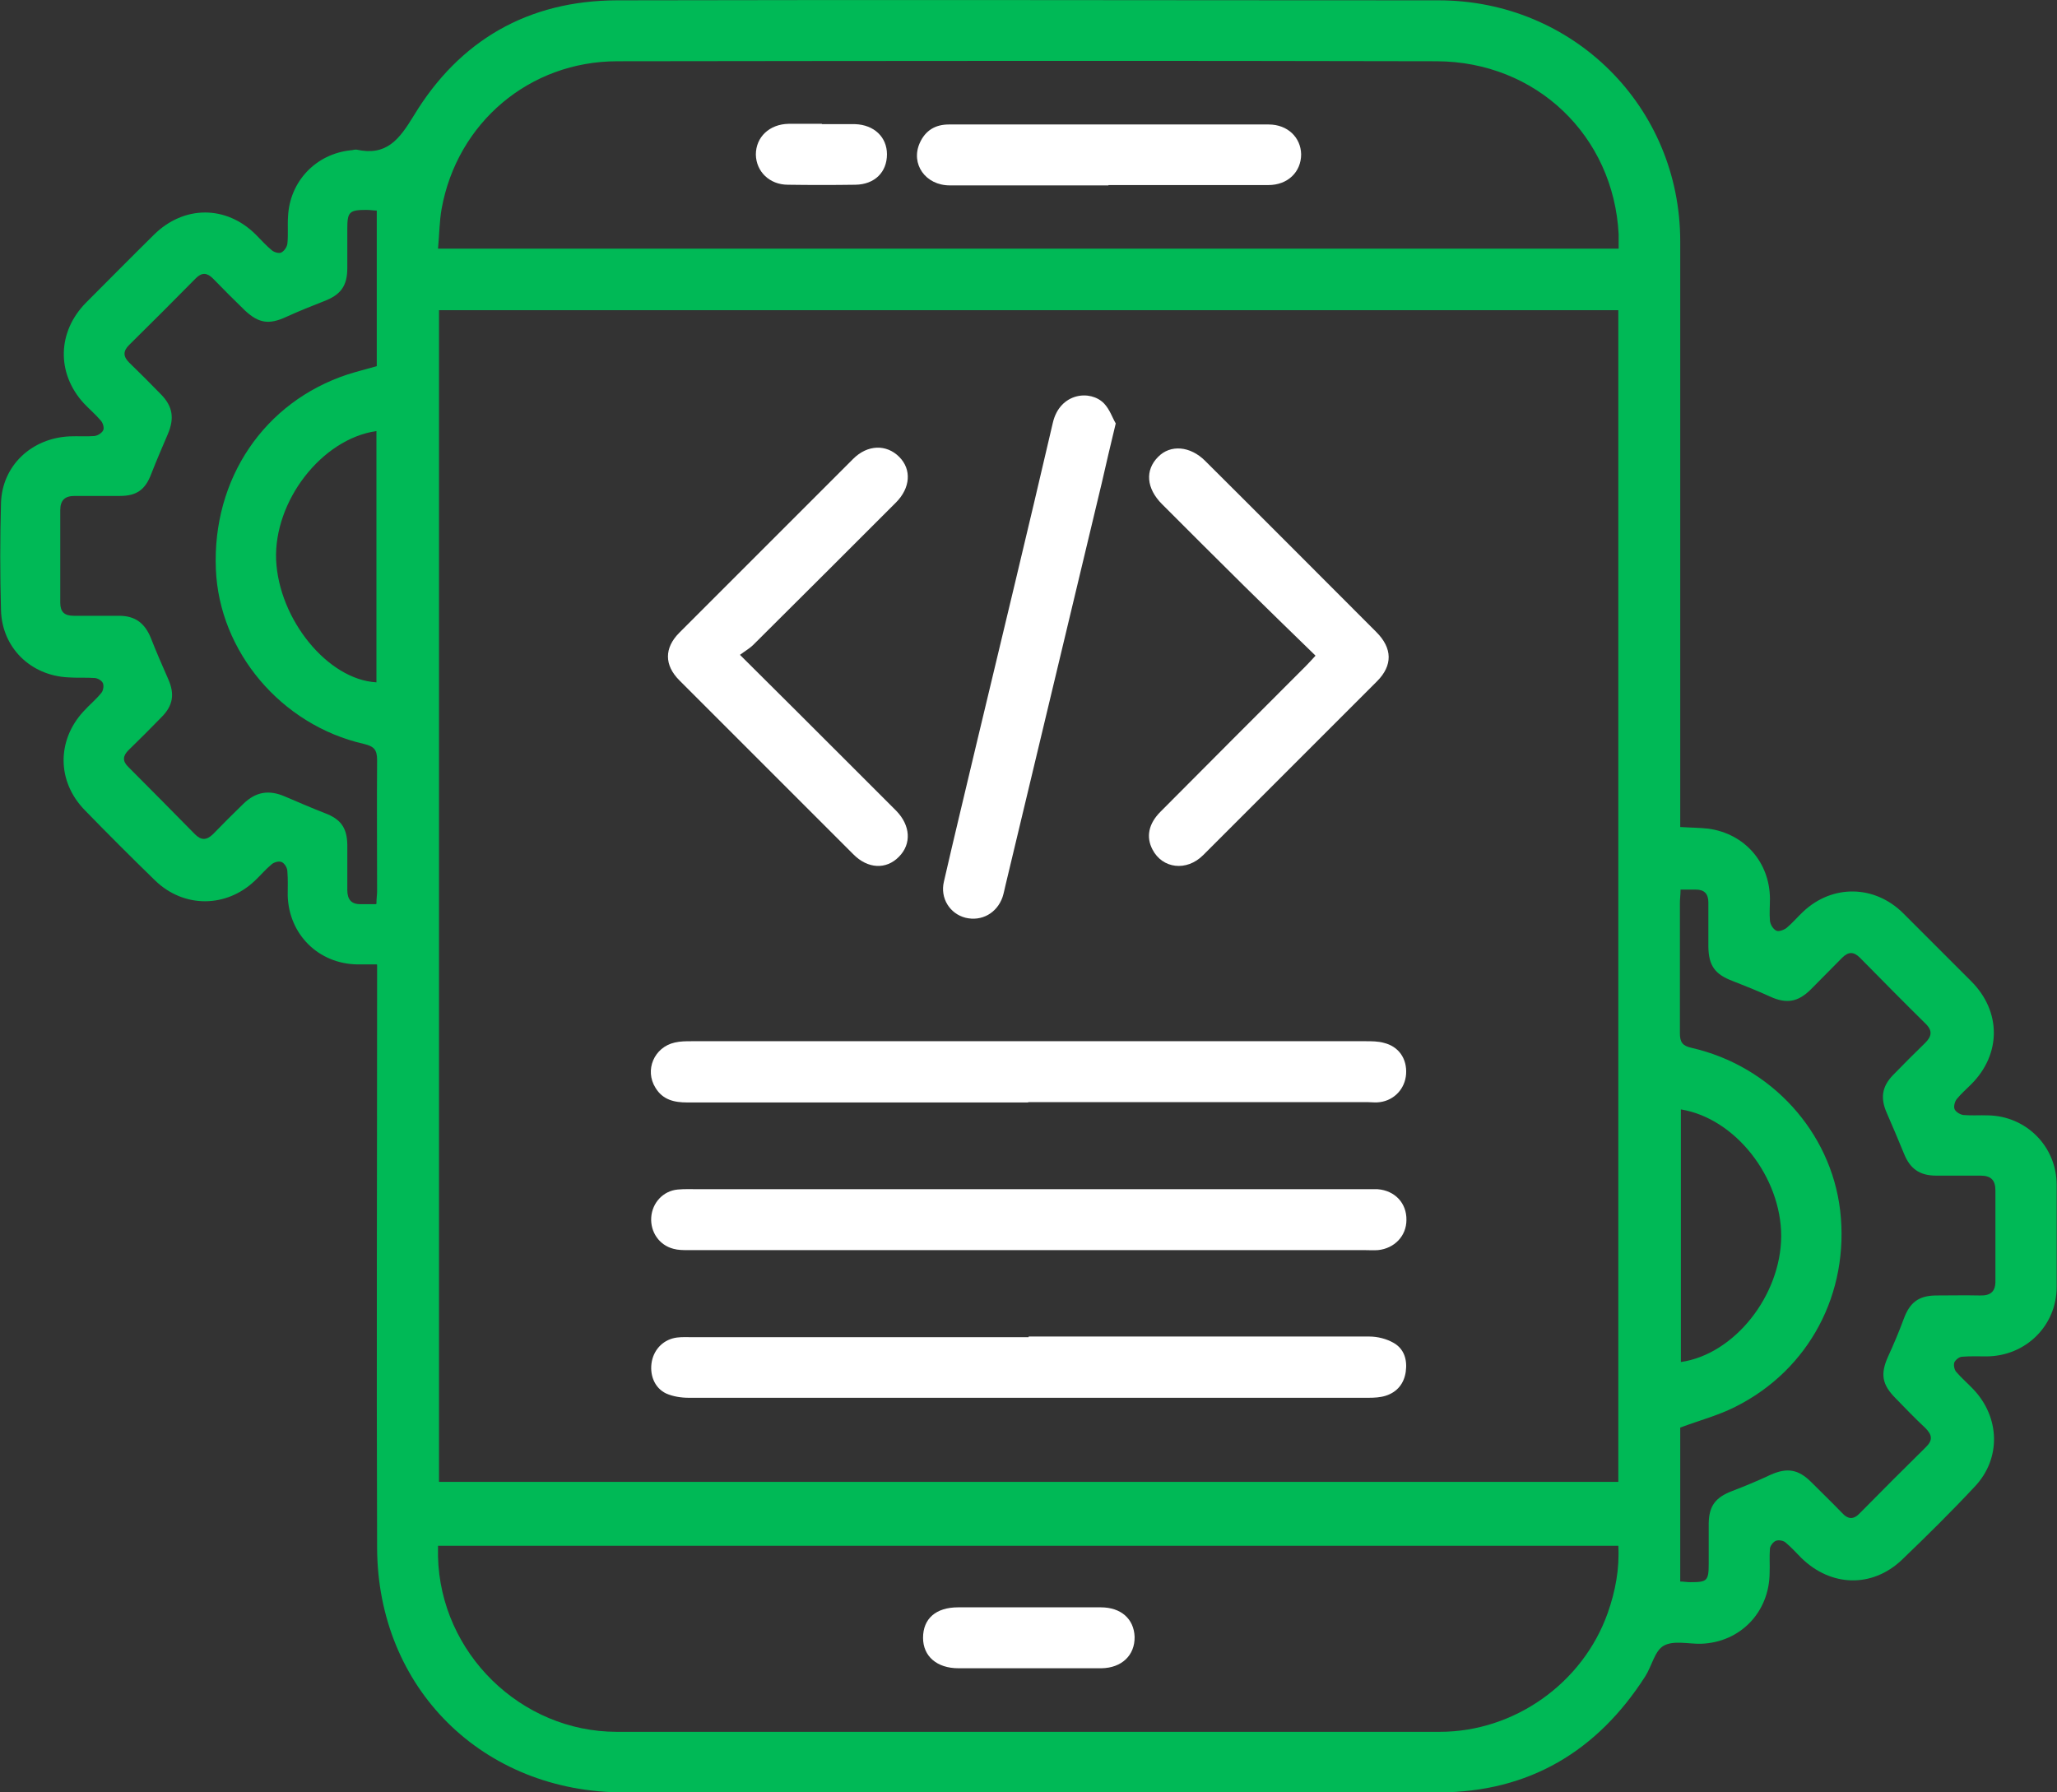
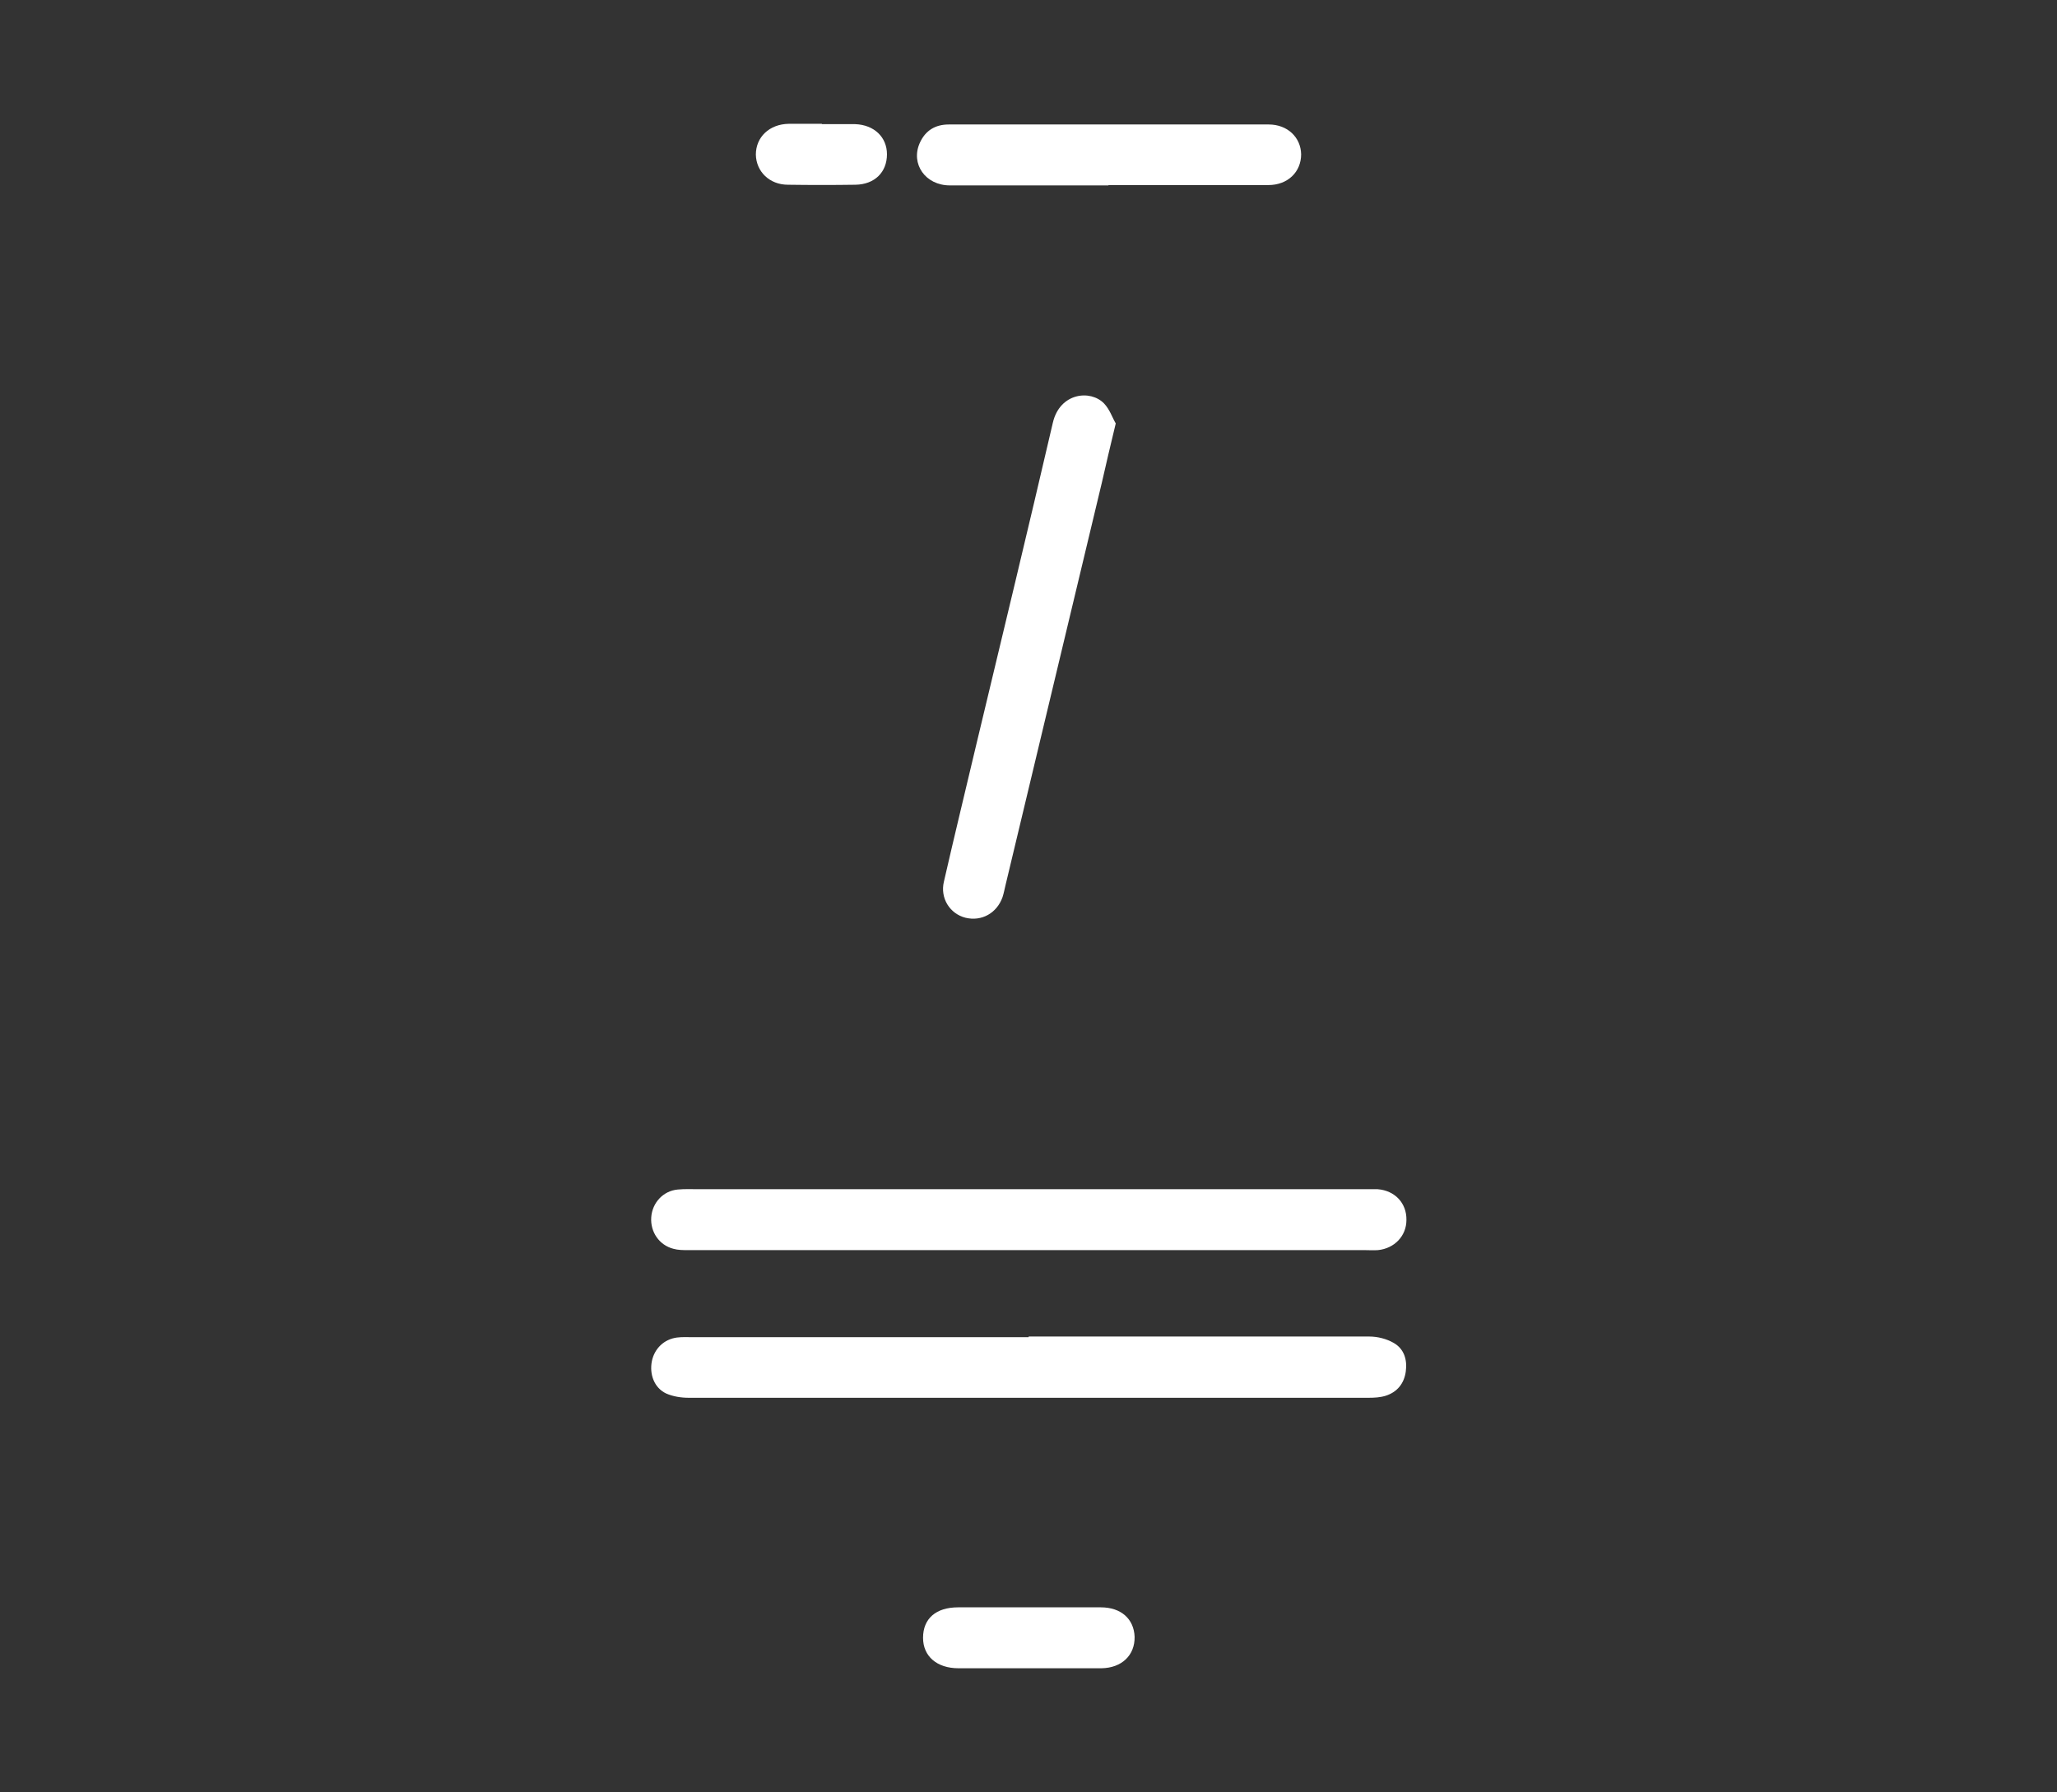
<svg xmlns="http://www.w3.org/2000/svg" id="Layer_2" viewBox="0 0 62.13 54.13">
  <rect x="0" y="0" width="62.13" height="54.13" fill="#333333" stroke="none" />
  <defs>
    <style>
      .cls-1 {
        fill: #fff;
      }

      .cls-2 {
        fill: #00b956;
      }
    </style>
  </defs>
  <g id="Layer_1-2" data-name="Layer_1">
    <g>
-       <path class="cls-2" d="M11.38,29.13c-.23,0-.41,0-.59,0-1.17-.02-2.06-.9-2.1-2.07,0-.25.01-.5-.01-.74,0-.1-.08-.24-.17-.28-.08-.04-.23,0-.31.07-.18.15-.33.33-.5.49-.87.83-2.15.83-3.01,0-.72-.7-1.43-1.41-2.13-2.13-.84-.86-.85-2.1-.04-2.98.17-.19.38-.36.54-.56.06-.07.08-.21.05-.29-.03-.08-.15-.15-.24-.16-.27-.02-.54,0-.82-.02-1.13-.06-1.99-.9-2.02-2.03-.03-1.08-.03-2.16,0-3.23.03-1.13.92-1.97,2.08-2.02.25-.01.5.01.74-.01.1-.01.23-.09.27-.18.03-.07-.01-.21-.07-.28-.16-.19-.35-.35-.52-.53-.83-.91-.8-2.16.07-3.04.68-.68,1.36-1.37,2.05-2.05.9-.89,2.18-.9,3.08,0,.16.16.31.33.48.47.07.06.21.1.28.07.09-.04.18-.17.19-.27.03-.27,0-.54.02-.82.05-1.06.84-1.89,1.89-2,.06,0,.13-.03.18-.02.91.2,1.29-.31,1.73-1.03C13.88,1.21,15.96.02,18.63.01c8.27-.02,16.54,0,24.82,0,4.06,0,7.3,3.21,7.3,7.28,0,5.73,0,11.47,0,17.2,0,.16,0,.31,0,.49.31.02.58.02.85.05,1.09.15,1.85,1.01,1.86,2.11,0,.22-.02.45,0,.67.01.11.09.25.19.3.07.04.23-.02.31-.08.18-.15.33-.33.5-.49.89-.84,2.17-.81,3.03.05.68.68,1.37,1.37,2.05,2.05.91.91.91,2.2,0,3.11-.15.15-.31.29-.44.45-.06.08-.1.23-.06.31.04.08.17.16.27.17.25.02.49,0,.74.01,1.15.02,2.07.94,2.07,2.1,0,1.03,0,2.06,0,3.08,0,1.17-.93,2.09-2.11,2.1-.25,0-.5-.01-.74.01-.09,0-.2.09-.24.17-.03.08,0,.22.05.28.16.19.35.35.52.53.81.85.85,2.1.04,2.95-.71.76-1.45,1.49-2.2,2.21-.9.85-2.14.81-3.03-.06-.16-.16-.31-.33-.48-.47-.07-.06-.21-.08-.29-.05-.08.03-.17.15-.18.23-.02.25,0,.49-.01.74-.01,1.19-.89,2.1-2.07,2.14-.38.01-.83-.11-1.13.06-.27.15-.36.62-.56.93-1.45,2.26-3.51,3.49-6.22,3.5-8.21.02-16.42,0-24.63,0-4.25,0-7.44-3.14-7.45-7.4-.02-5.7,0-11.39,0-17.09,0-.15,0-.3,0-.51ZM48.88,9.37H13.26v35.39h35.62V9.37ZM48.89,46.69H13.23c0,.13,0,.23,0,.33.07,2.91,2.5,5.29,5.4,5.29,8.29,0,16.57,0,24.86,0,2.25,0,4.32-1.47,5.07-3.59.23-.65.36-1.33.32-2.04ZM48.89,7.51c0-.16,0-.3,0-.43-.15-2.97-2.48-5.22-5.5-5.23-8.25-.02-16.49-.01-24.74,0-2.66,0-4.84,1.86-5.31,4.45-.07.39-.07.79-.11,1.21h35.66ZM11.37,27.3c0-.16.02-.27.02-.38,0-1.32-.01-2.65,0-3.97,0-.32-.11-.41-.4-.48-2.5-.57-4.37-2.79-4.47-5.28-.11-2.73,1.46-5.05,3.98-5.88.28-.09.57-.16.88-.25v-4.7c-.09,0-.2-.02-.31-.02-.52,0-.58.06-.58.57,0,.4,0,.79,0,1.19,0,.55-.21.81-.71,1-.38.15-.76.3-1.13.47-.52.24-.83.2-1.25-.19-.33-.32-.65-.64-.97-.97-.17-.17-.33-.19-.51-.01-.67.68-1.34,1.35-2.02,2.02-.19.19-.18.35,0,.53.33.32.65.64.97.97.35.36.4.72.2,1.19-.17.4-.34.79-.5,1.2-.18.48-.44.67-.95.67-.46,0-.92,0-1.37,0-.29,0-.43.13-.43.43,0,.93,0,1.86,0,2.79,0,.28.12.4.41.4.46,0,.92,0,1.37,0,.49,0,.78.23.96.68.16.41.34.82.52,1.23.2.45.15.8-.2,1.15-.33.34-.66.67-1,1-.17.17-.19.33,0,.51.67.67,1.34,1.35,2.01,2.03.19.19.35.18.54,0,.3-.31.61-.62.92-.92.38-.37.78-.43,1.26-.22.4.17.79.34,1.2.5.48.18.67.44.68.95,0,.46,0,.92,0,1.37,0,.29.12.44.42.43.13,0,.27,0,.44,0ZM50.75,43.13v4.64c.09,0,.2.02.31.02.5,0,.55-.04.55-.55,0-.41,0-.82,0-1.23.01-.53.21-.78.7-.97.39-.15.78-.31,1.16-.49.51-.23.85-.17,1.24.22.31.31.62.61.92.92.19.21.36.22.56,0,.65-.66,1.31-1.32,1.97-1.97.23-.22.2-.38-.01-.59-.31-.29-.6-.59-.89-.89-.42-.42-.47-.74-.23-1.27.17-.37.33-.75.47-1.13.18-.49.44-.7.96-.71.45,0,.89-.01,1.34,0,.33.01.48-.12.47-.46,0-.9,0-1.81,0-2.71,0-.31-.13-.45-.45-.45-.45,0-.89,0-1.34,0-.5,0-.79-.21-.97-.66-.17-.41-.34-.82-.52-1.23-.2-.45-.15-.8.19-1.15.32-.33.64-.65.97-.97.19-.19.23-.36.02-.57-.67-.66-1.33-1.33-1.99-2-.19-.19-.35-.19-.54,0-.31.32-.63.63-.94.95-.39.39-.74.45-1.24.22-.37-.17-.75-.32-1.13-.47-.53-.2-.72-.46-.73-1.03,0-.45,0-.89,0-1.34,0-.26-.12-.39-.38-.39-.15,0-.29,0-.46,0,0,.15-.02.28-.02.4,0,1.31,0,2.63,0,3.94,0,.27.08.38.35.44,2.41.55,4.21,2.54,4.49,4.91.29,2.49-.93,4.81-3.16,5.93-.51.26-1.08.41-1.67.63ZM50.77,33.51v7.63c1.61-.23,3.02-2,3.03-3.8,0-1.78-1.38-3.56-3.03-3.83ZM11.37,13.02c-1.66.24-3.1,2.12-3.03,3.89.08,1.8,1.56,3.62,3.03,3.7v-7.59Z" />
      <path class="cls-1" d="M31.03,37.76c-3.42,0-6.83,0-10.25,0-.15,0-.3,0-.44-.04-.43-.11-.7-.51-.67-.95.03-.44.36-.8.8-.84.21-.02.42-.01.63-.01,6.74,0,13.47,0,20.21,0,.1,0,.2,0,.3,0,.52.04.88.42.87.93,0,.48-.36.86-.86.91-.14.01-.27,0-.41,0-3.39,0-6.78,0-10.18,0h0Z" />
      <path class="cls-1" d="M31.07,40.37c3.43,0,6.86,0,10.29,0,.25,0,.52.07.73.19.32.18.42.51.37.87-.05.36-.26.62-.61.73-.16.05-.34.06-.51.06-6.85,0-13.69,0-20.54,0-.23,0-.48-.04-.68-.13-.36-.17-.51-.58-.43-.98.08-.38.37-.66.76-.71.16-.02.32-.01.48-.01,3.38,0,6.76,0,10.14,0Z" />
-       <path class="cls-1" d="M31.05,33.3c-3.43,0-6.86,0-10.29,0-.4,0-.74-.08-.96-.44-.34-.54-.04-1.23.58-1.37.17-.04.34-.04.52-.04,6.78,0,13.57,0,20.35,0,.18,0,.37,0,.55.05.45.11.7.48.67.94-.03.44-.35.79-.79.85-.12.02-.25,0-.37,0-3.42,0-6.83,0-10.25,0Z" />
-       <path class="cls-1" d="M22.35,19.78c1.22,1.21,2.34,2.33,3.46,3.45.42.42.84.84,1.26,1.26.43.44.47,1,.08,1.39-.38.39-.94.37-1.38-.08-1.75-1.75-3.5-3.5-5.25-5.25-.46-.46-.46-.98,0-1.44,1.75-1.75,3.5-3.5,5.25-5.25.43-.43,1-.45,1.39-.06.38.38.34.94-.1,1.38-1.44,1.44-2.87,2.87-4.31,4.3-.1.1-.24.18-.4.3Z" />
-       <path class="cls-1" d="M39.73,19.8c-.72-.7-1.43-1.39-2.13-2.08-.84-.83-1.67-1.66-2.5-2.49-.48-.48-.52-1.03-.12-1.43.37-.38.97-.33,1.42.12,1.73,1.72,3.45,3.45,5.17,5.17.49.49.5,1.01.02,1.49-1.75,1.75-3.5,3.5-5.25,5.25-.5.5-1.23.41-1.53-.17-.2-.38-.12-.78.24-1.14,1.46-1.47,2.92-2.93,4.38-4.39.09-.09.17-.18.3-.32Z" />
      <path class="cls-1" d="M33.7,12.79c-.16.66-.29,1.22-.42,1.79-.97,4.05-1.94,8.11-2.91,12.16-.03.12-.05.24-.09.36-.17.48-.63.74-1.12.62-.47-.12-.77-.59-.65-1.09.32-1.4.66-2.79.99-4.19.77-3.22,1.55-6.44,2.3-9.67.21-.91,1.14-1.01,1.55-.58.17.18.25.43.35.6Z" />
      <path class="cls-1" d="M31.03,50.39c-.69,0-1.39,0-2.08,0-.65,0-1.07-.36-1.07-.92,0-.58.39-.92,1.06-.92,1.44,0,2.87,0,4.31,0,.61,0,1,.35,1.02.89.01.56-.39.94-1,.95-.74,0-1.48,0-2.23,0Z" />
      <path class="cls-1" d="M33.48,5.6c-1.6,0-3.19,0-4.79,0-.74,0-1.19-.65-.91-1.28.17-.38.47-.56.88-.56,3.22,0,6.44,0,9.66,0,.57,0,.97.39.98.9,0,.53-.4.93-.99.93-1.61,0-3.22,0-4.83,0Z" />
-       <path class="cls-1" d="M24.83,3.75c.33,0,.67,0,1,0,.57.02.96.39.96.91,0,.54-.37.91-.95.92-.68.01-1.36.01-2.04,0-.56,0-.96-.4-.97-.91,0-.53.41-.92.99-.93.33,0,.67,0,1,0Z" />
+       <path class="cls-1" d="M24.83,3.75c.33,0,.67,0,1,0,.57.02.96.39.96.91,0,.54-.37.91-.95.92-.68.01-1.36.01-2.04,0-.56,0-.96-.4-.97-.91,0-.53.41-.92.99-.93.33,0,.67,0,1,0" />
    </g>
  </g>
</svg>